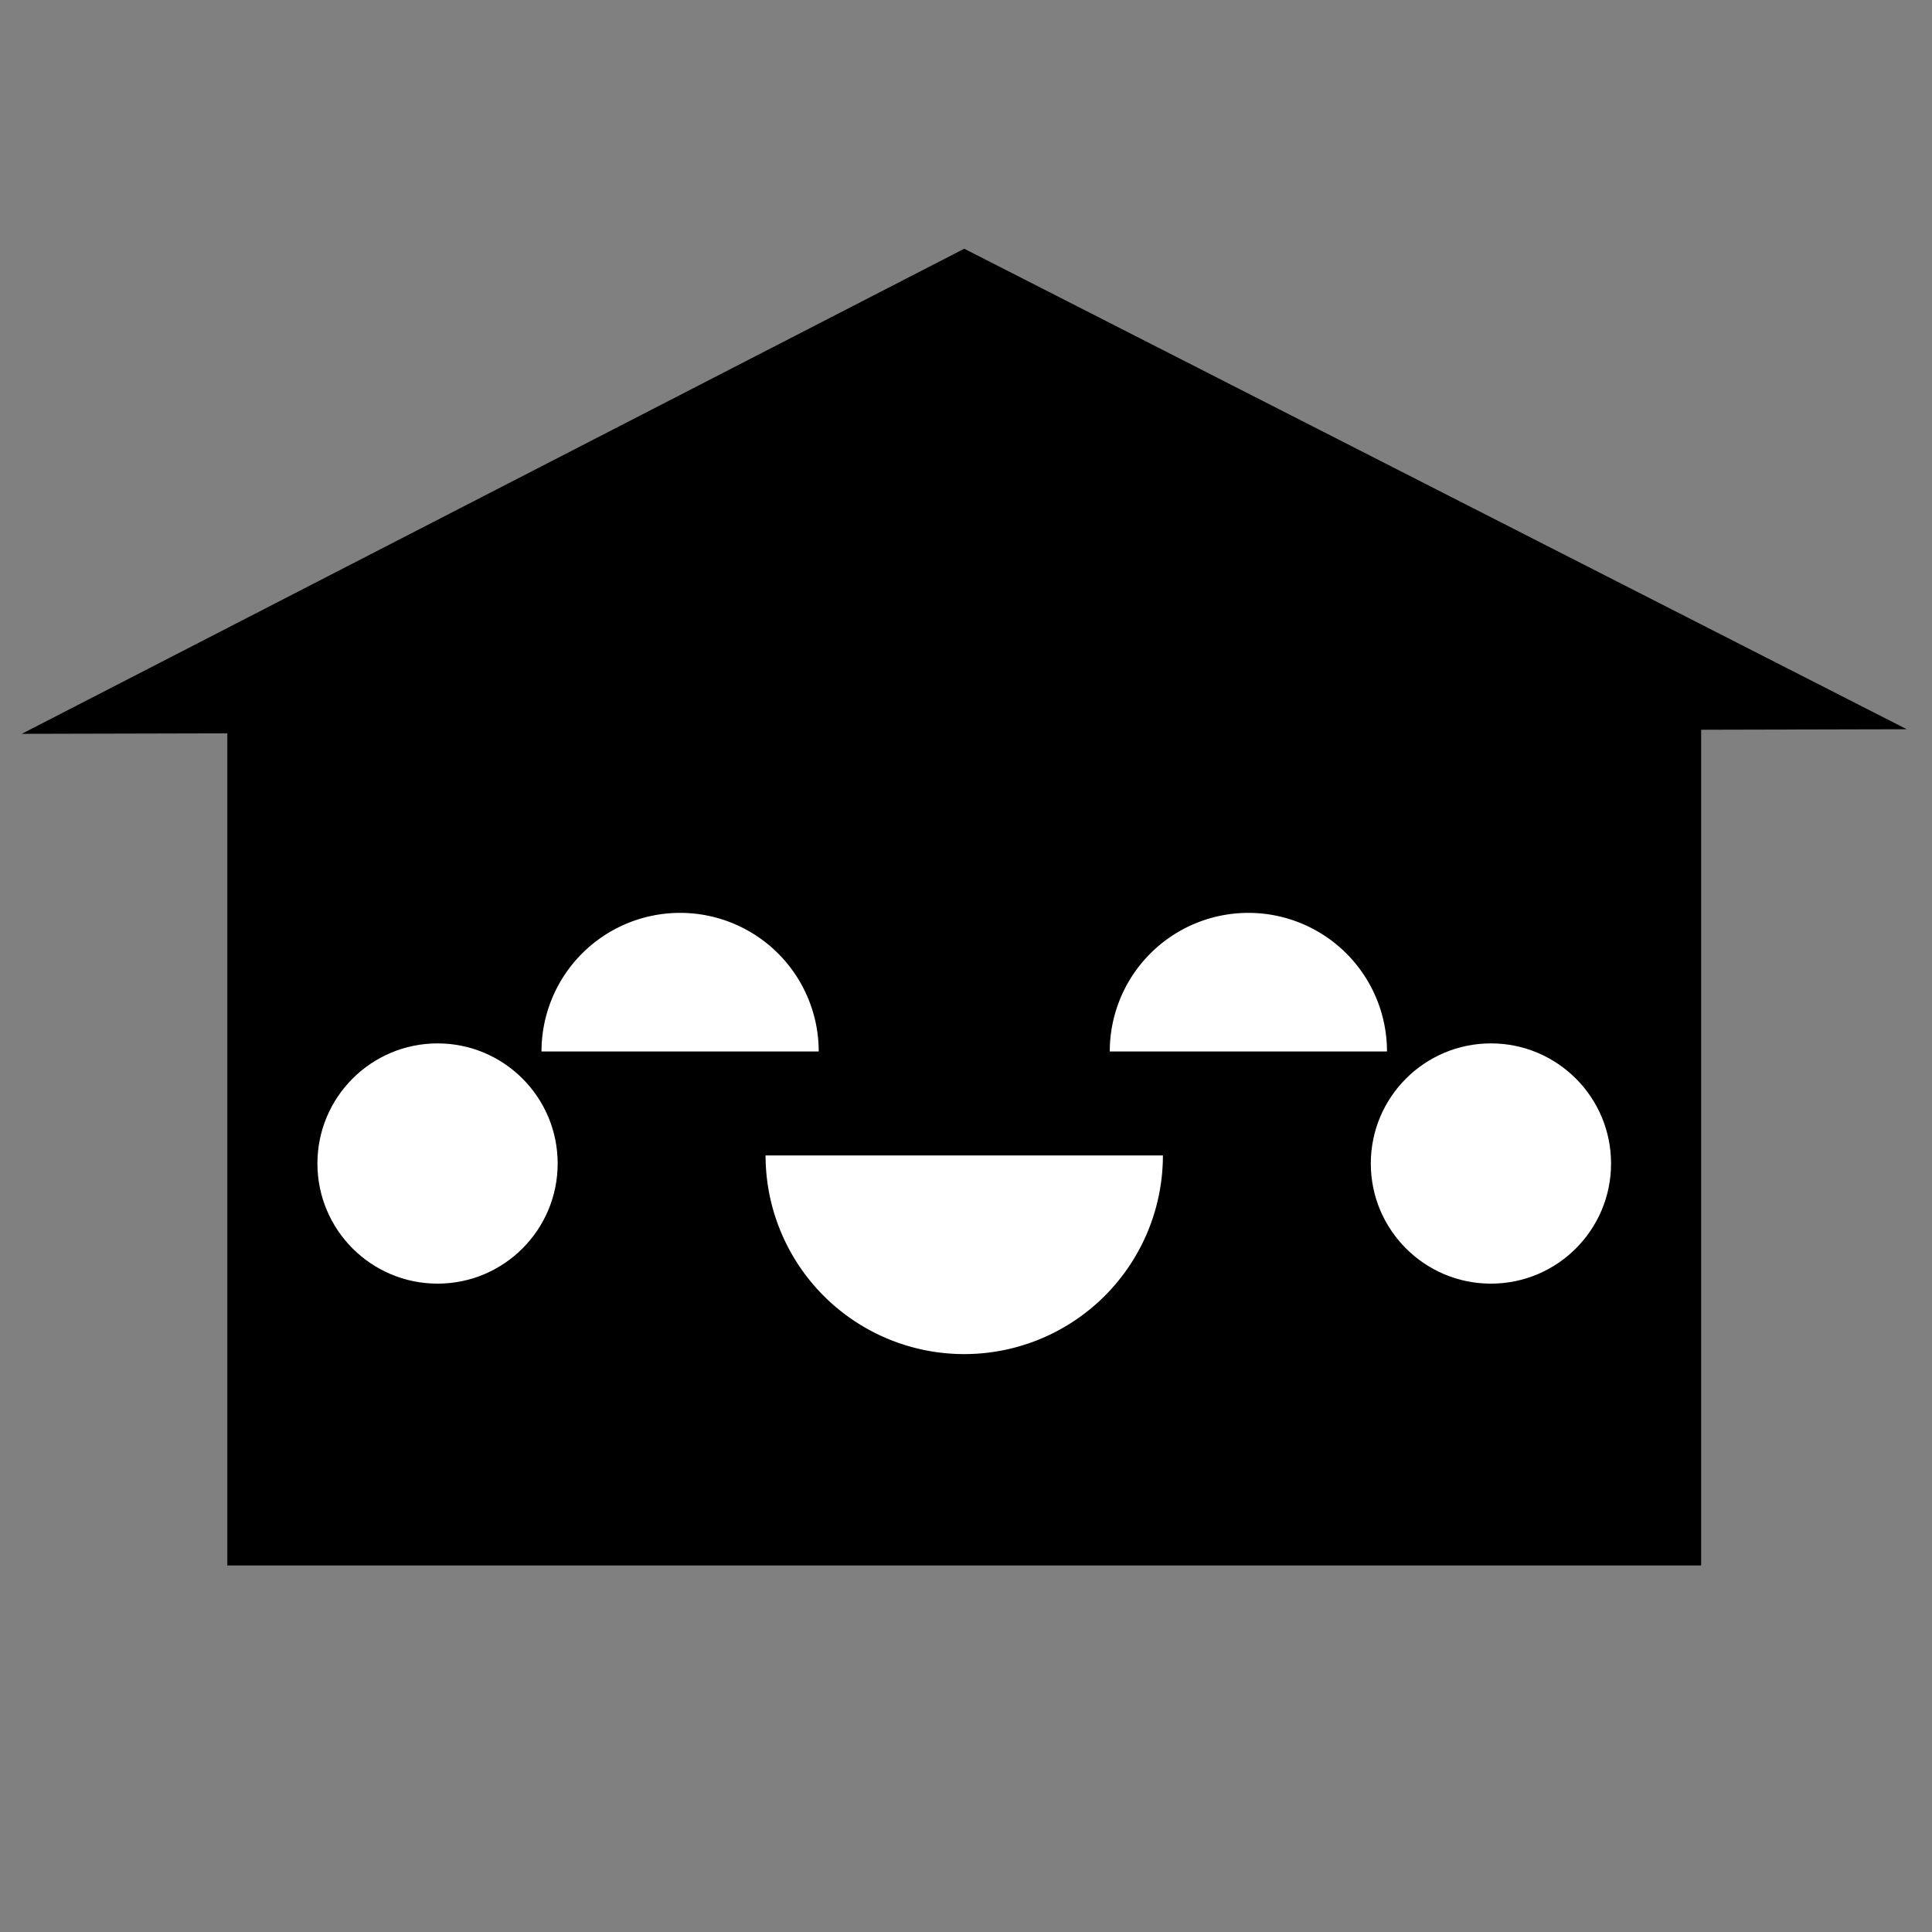
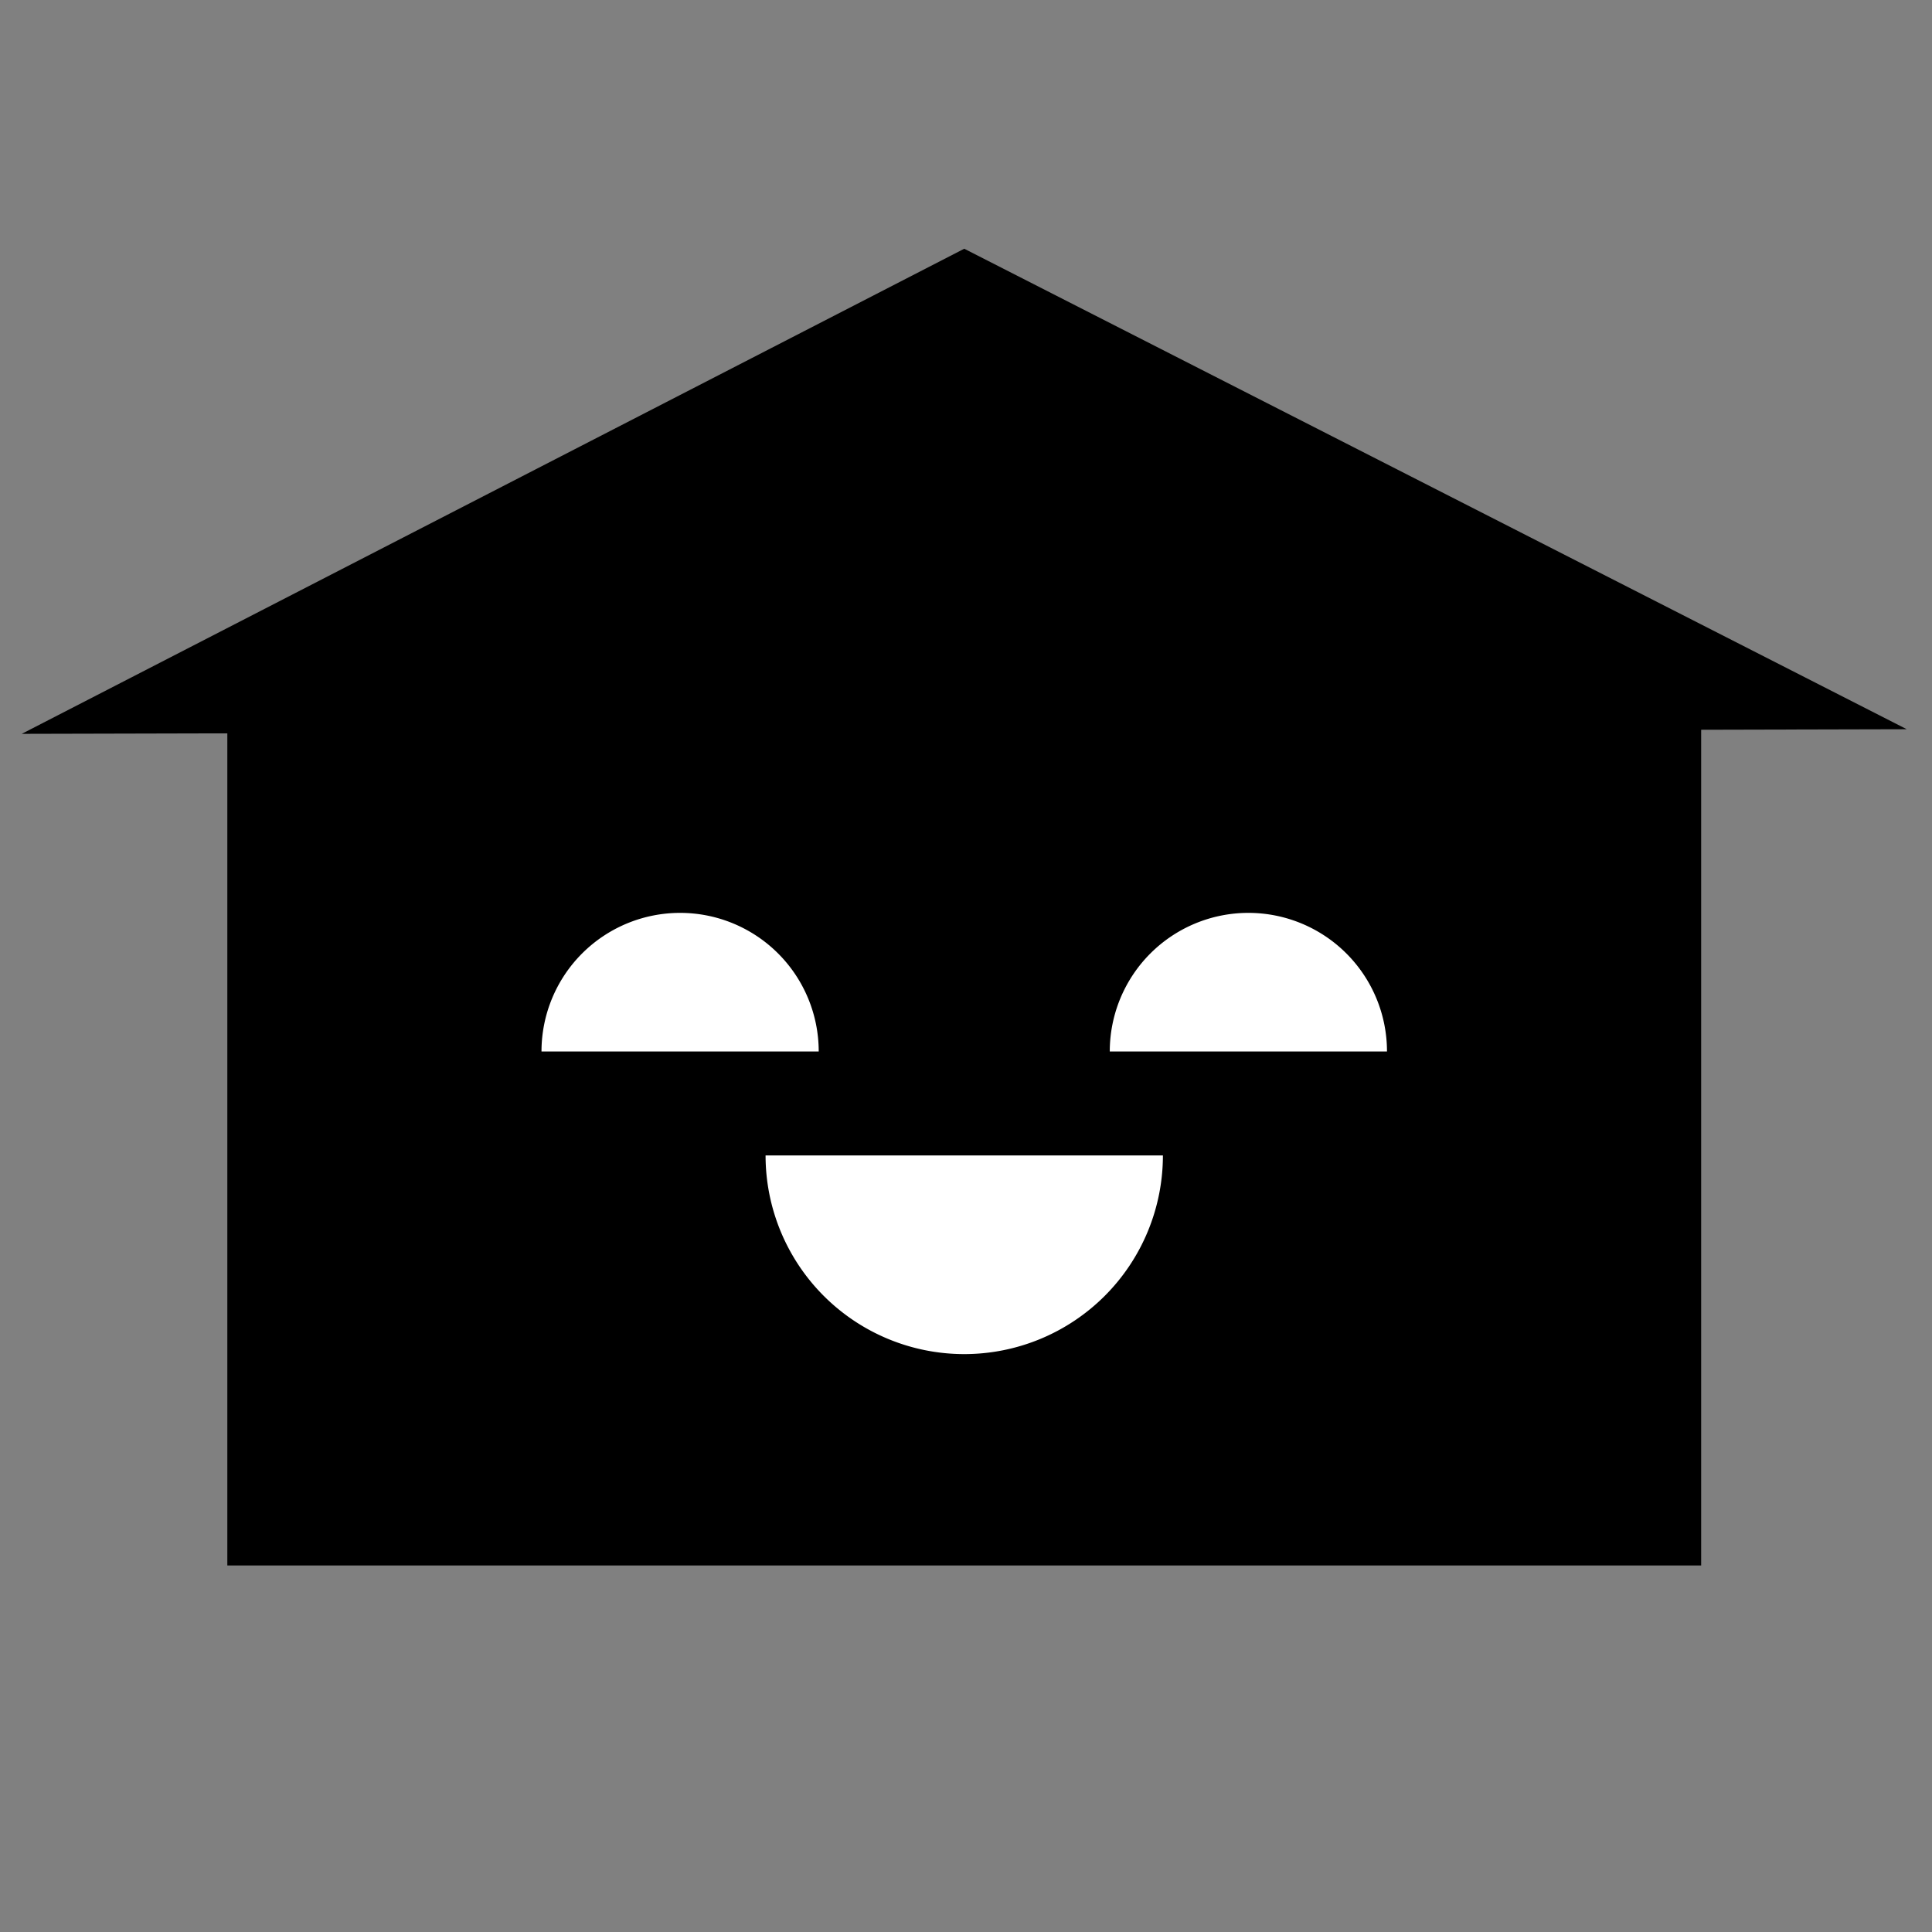
<svg xmlns="http://www.w3.org/2000/svg" id="Layer_2" data-name="Layer 2" viewBox="0 0 400 400">
  <rect x="0" y="0" width="400" height="400" fill="#808080" stroke="none" />
  <defs>
    <clipPath id="clip-path">
      <path id="SVGID" d="M393.682,293.702" fill="none" />
    </clipPath>
  </defs>
  <g clip-path="url(#clip-path)">
    <g>
      <path d="M397.764,202.845c.557,1.745,1.089,3.49,1.634,5.247,2.562,8.354,5.223,17.005,10.643,24.034a39.419,39.419,0,0,0,5.346,5.643c.124-.668.247-1.337.359-2.017a38.254,38.254,0,0,1-4.319-4.691c-5.235-6.77-7.846-15.272-10.346-23.49-.545-1.757-1.089-3.515-1.646-5.26" />
      <path d="M398.123,179.268c.718,2.748,1.386,5.544,2.03,8.341,1.856,7.945,3.762,16.163,7.339,23.675a54.054,54.054,0,0,0,9.567,13.997c.087-.78.149-1.584.21-2.389a52.058,52.058,0,0,1-8.193-12.351c-3.49-7.351-5.384-15.482-7.228-23.341-.644-2.797-1.3-5.606-2.03-8.391" />
      <path d="M402.714,156.682c2.488,6.646,3.948,14.121,5.359,21.373.668,3.416,1.361,6.955,2.129,10.297,1.448,6.176,3.552,13.874,7.277,20.94-.049-1.485-.136-2.983-.235-4.468a98.386,98.386,0,0,1-5.334-16.868c-.767-3.317-1.46-6.832-2.116-10.235-1.324-6.77-2.686-13.75-4.901-20.123-.161-.532-.346-1.04-.532-1.547a45.634,45.634,0,0,0-7.153-12.401" />
-       <path d="M392.69,289.18c.21.26.433.532.644.792l1.04-1.485-.334-.408" />
    </g>
  </g>
  <g>
    <rect x="47.067" y="145.24" width="305.138" height="178.874" />
    <polyline points="4.5 151.935 199.636 51.498 394.771 150.979" />
    <g>
-       <circle cx="90.589" cy="240.894" r="24.87" fill="#fff" />
-       <circle cx="308.682" cy="240.894" r="24.87" fill="#fff" />
-     </g>
+       </g>
    <g>
      <g>
        <path d="M112.112,217.698a28.696,28.696,0,1,1,57.393,0Z" fill="#fff" />
        <path d="M229.767,217.698a28.696,28.696,0,1,1,57.393,0Z" fill="#fff" />
      </g>
      <path d="M240.767,239.22a41.131,41.131,0,0,1-82.263,0Z" fill="#fff" />
    </g>
  </g>
</svg>